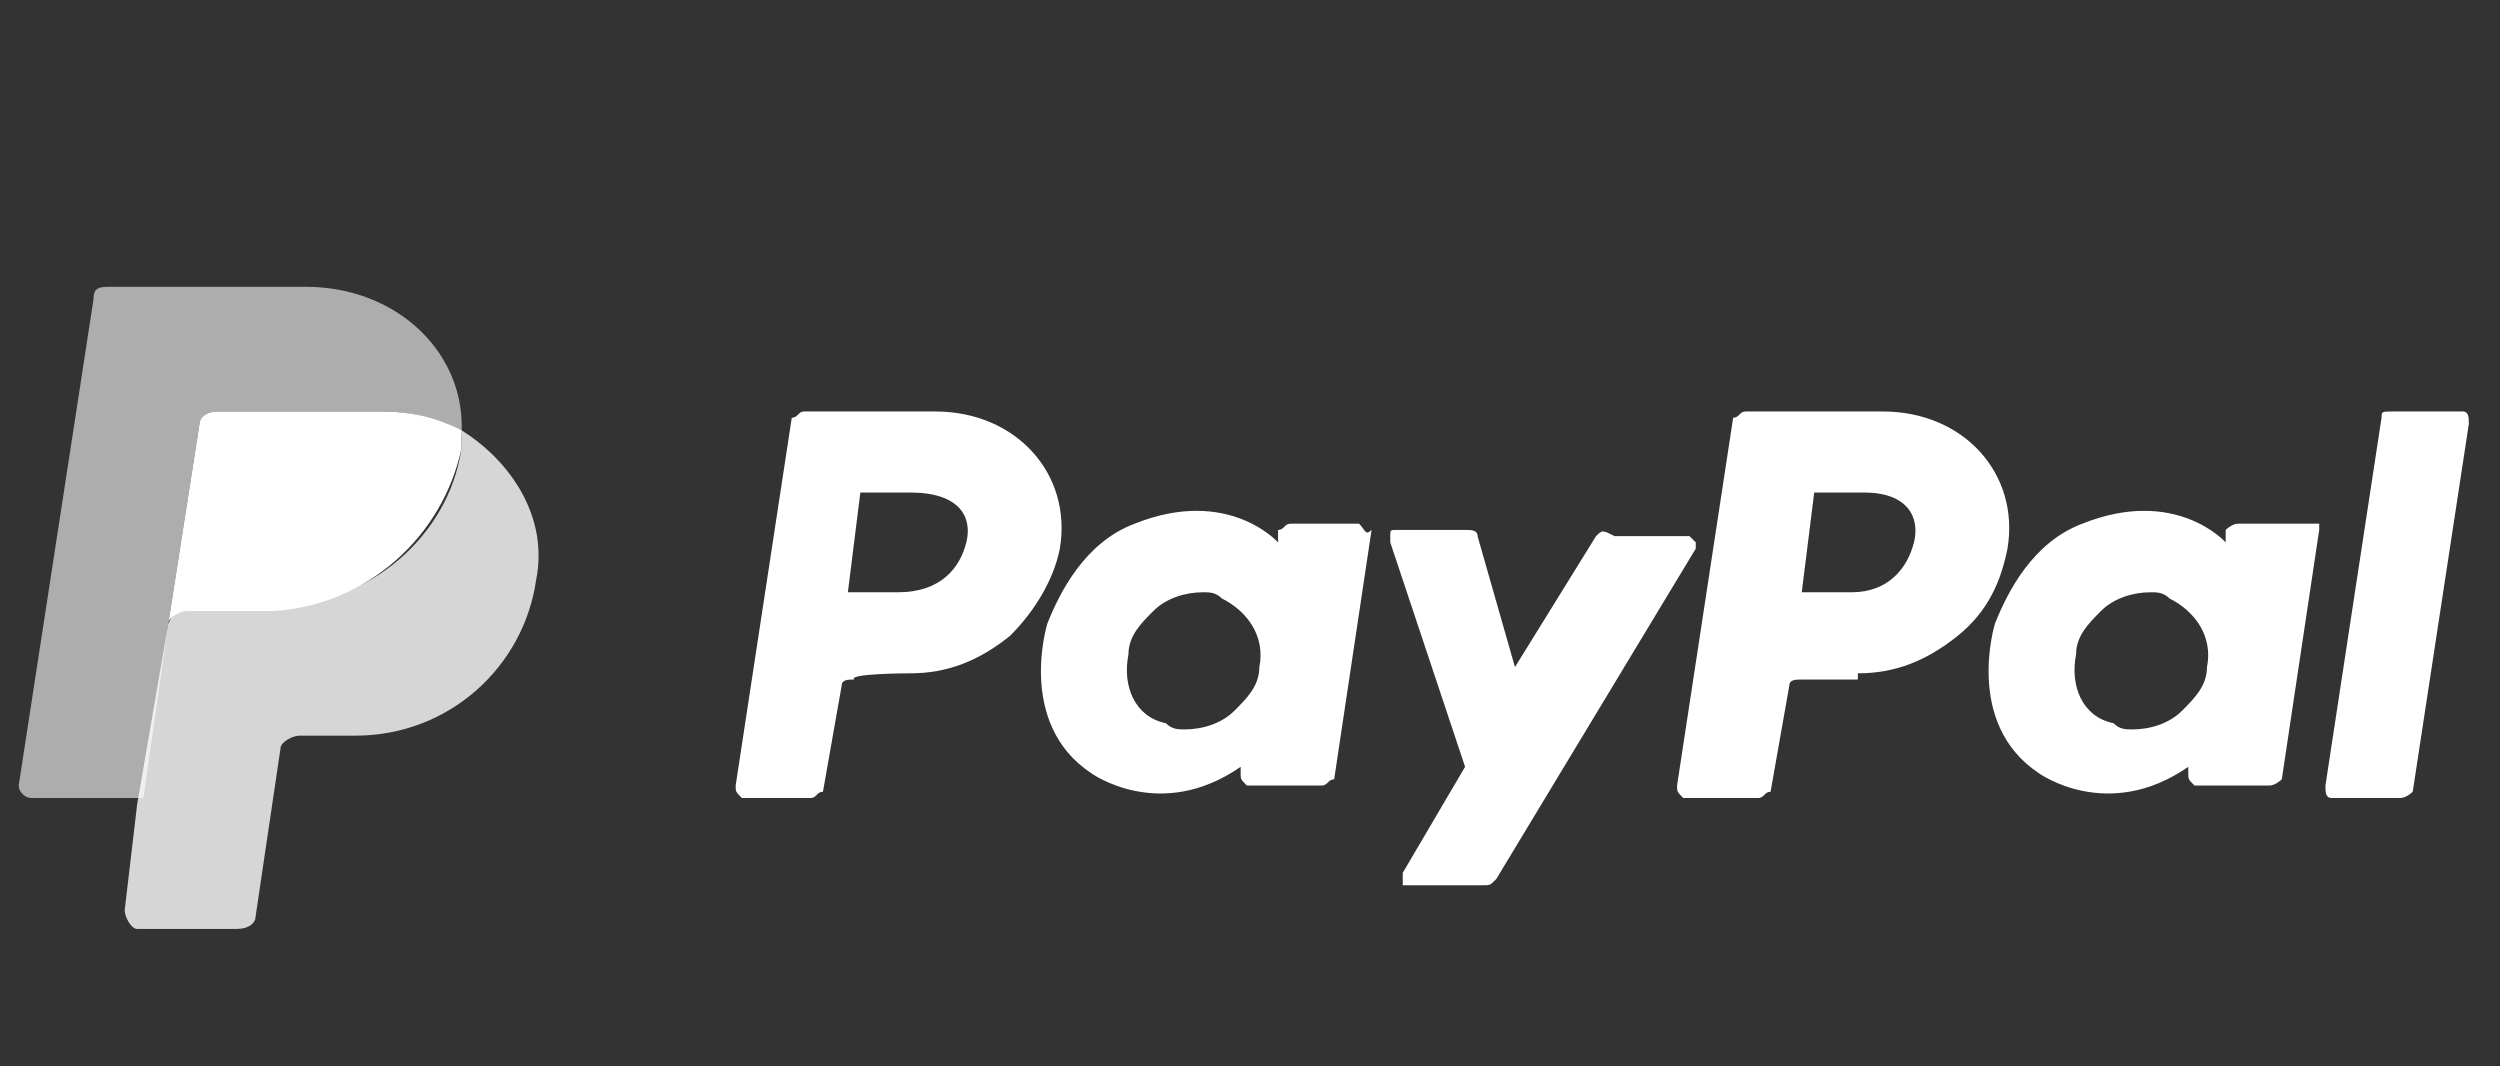
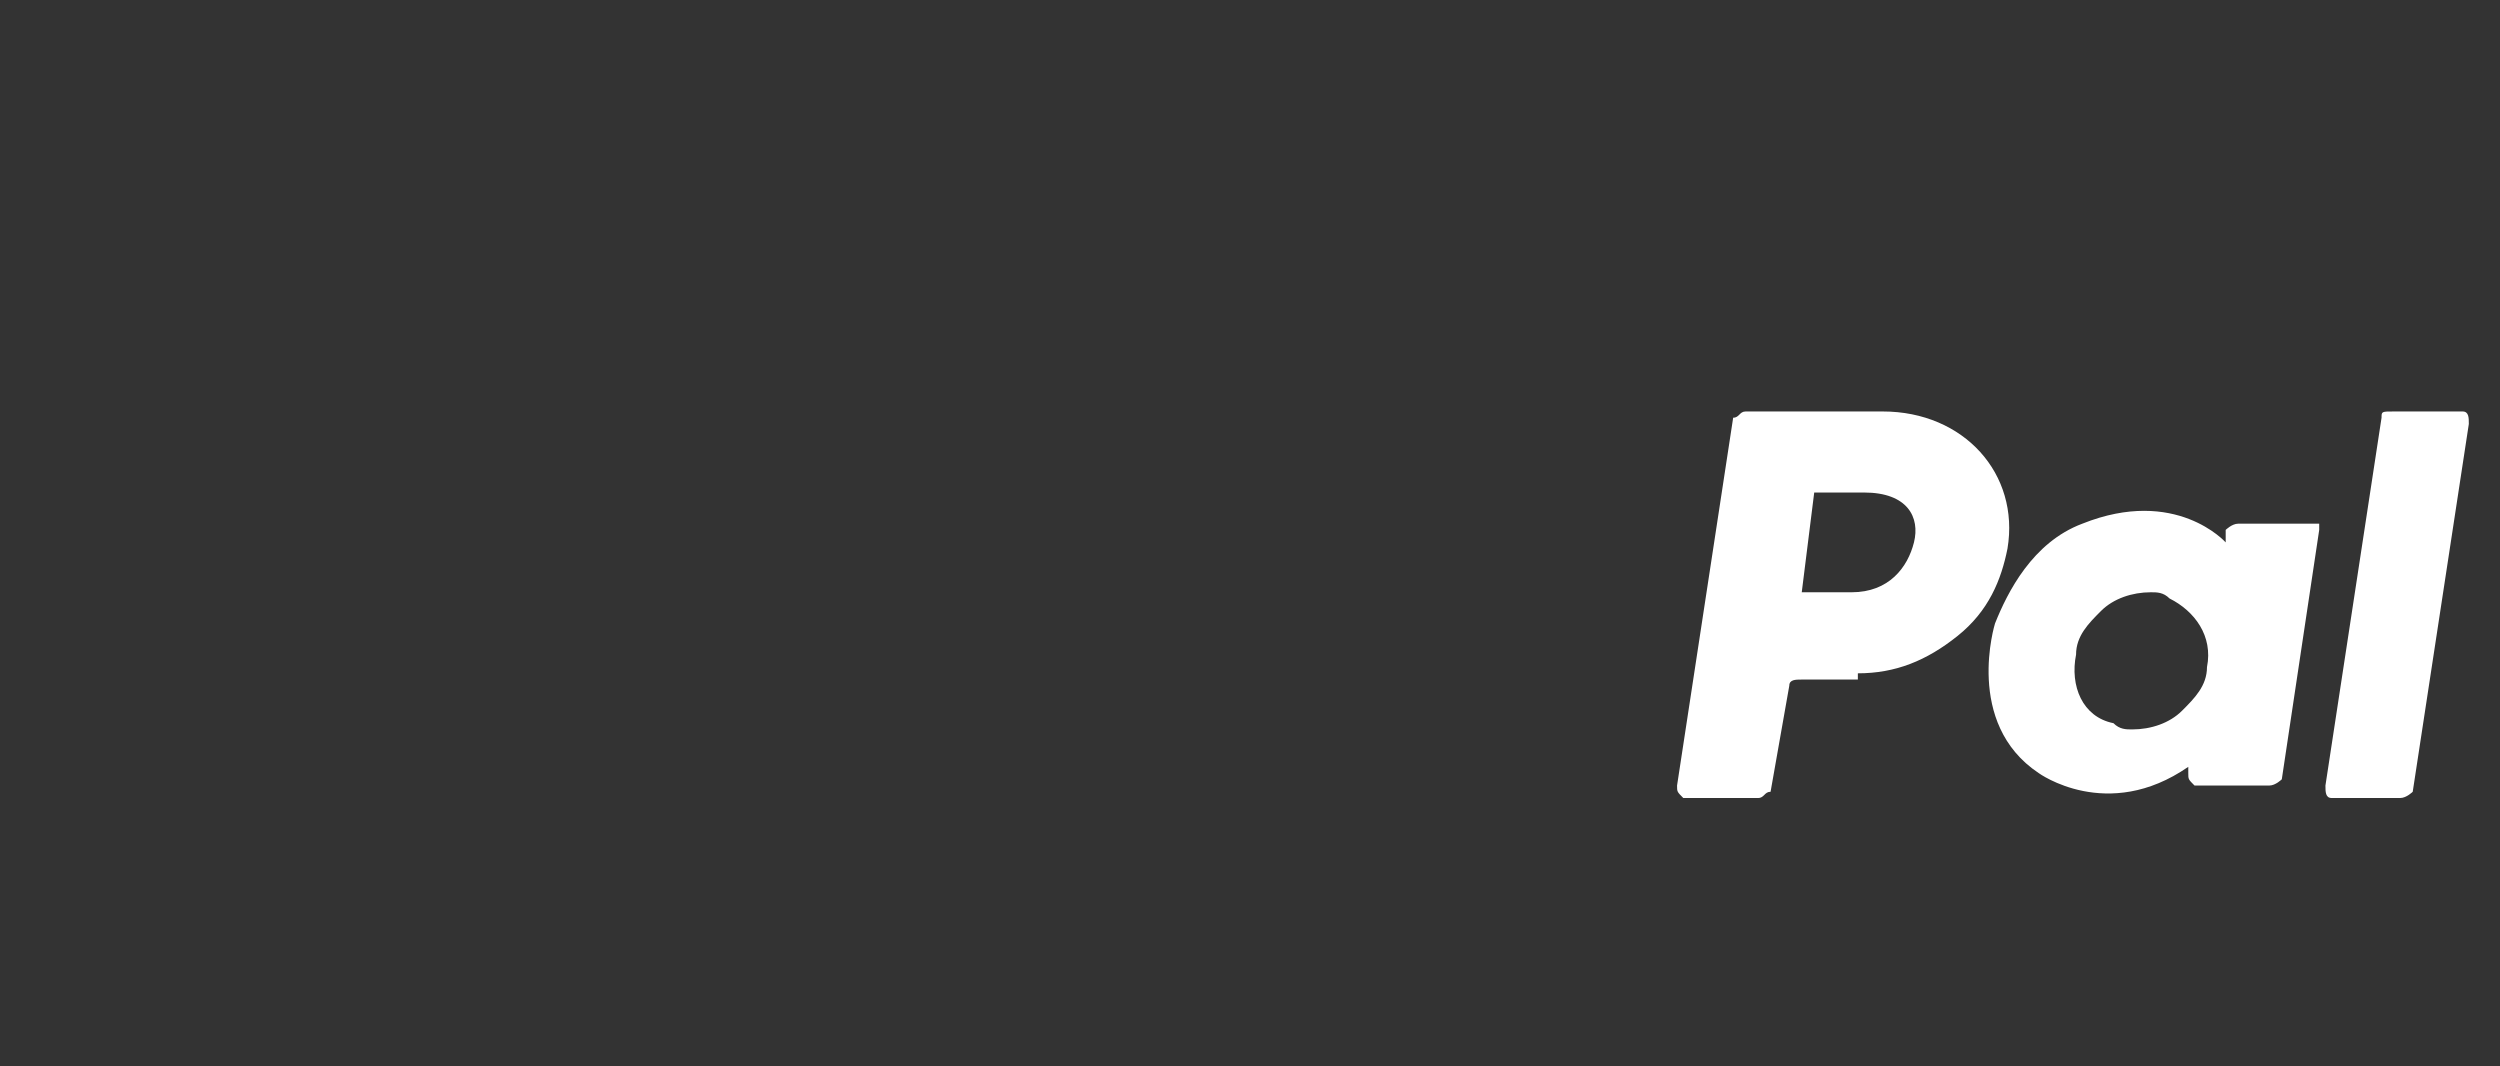
<svg xmlns="http://www.w3.org/2000/svg" version="1.1" id="b" x="0px" y="0px" viewBox="0 0 40.1 17.1" style="enable-background:new 0 0 40.1 17.1;" xml:space="preserve">
  <rect x="0" y="0" width="40.1" height="17.1" fill="#333333" stroke="none" />
  <style type="text/css">
	.st0{fill:none;}
	.st1{fill:#FFFFFF;}
	.st2{opacity:0.8;fill:#FFFFFF;enable-background:new    ;}
	.st3{opacity:0.6;fill:#FFFFFF;enable-background:new    ;}
</style>
  <g id="c">
    <g>
      <rect class="st0" width="40.1" height="17.1" />
      <g>
        <path class="st1" d="M38.2,6.7l-0.9,5.9c0,0.1,0,0.2,0.1,0.2c0,0,0,0,0,0h1.1c0.1,0,0.2-0.1,0.2-0.1l0.9-5.9c0-0.1,0-0.2-0.1-0.2     c0,0,0,0,0,0h-1.1C38.2,6.6,38.2,6.6,38.2,6.7z M37,8.4h-1.1c-0.1,0-0.2,0.1-0.2,0.1l0,0.2c0,0-0.8-0.9-2.3-0.3     c-0.8,0.3-1.2,1.1-1.4,1.6c0,0-0.5,1.6,0.7,2.4c0,0,1.1,0.8,2.4-0.1l0,0.1c0,0.1,0,0.1,0.1,0.2c0,0,0,0,0.1,0h1.1     c0.1,0,0.2-0.1,0.2-0.1l0.6-4c0,0,0-0.1,0-0.1S37,8.4,37,8.4L37,8.4L37,8.4z M35.4,10.7c0,0.3-0.2,0.5-0.4,0.7     c-0.2,0.2-0.5,0.3-0.8,0.3c-0.1,0-0.2,0-0.3-0.1c-0.5-0.1-0.7-0.6-0.6-1.1c0-0.3,0.2-0.5,0.4-0.7c0.2-0.2,0.5-0.3,0.8-0.3     c0.1,0,0.2,0,0.3,0.1C35.2,9.8,35.5,10.2,35.4,10.7L35.4,10.7z M29.8,10.8c0.6,0,1.1-0.2,1.6-0.6s0.7-0.9,0.8-1.4     c0.2-1.2-0.7-2.2-2-2.2H28c-0.1,0-0.1,0.1-0.2,0.1l-0.9,5.9c0,0.1,0,0.1,0.1,0.2c0,0,0,0,0.1,0h1.1c0.1,0,0.1-0.1,0.2-0.1     l0.3-1.7c0-0.1,0.1-0.1,0.2-0.1H29.8C29.8,10.8,29.8,10.8,29.8,10.8z M30.7,8.7c-0.1,0.4-0.4,0.8-1,0.8h-0.8l0.2-1.6h0.8     C30.6,7.9,30.8,8.3,30.7,8.7L30.7,8.7z" />
-         <path class="st1" d="M25.6,8.6l-1.3,2.1l-0.6-2.1c0-0.1-0.1-0.1-0.2-0.1h-1.1c-0.1,0-0.1,0-0.1,0.1c0,0,0,0,0,0.1l1.2,3.6l-1,1.7     c0,0.1,0,0.1,0,0.2l0,0c0,0,0,0,0.1,0h1.2c0.1,0,0.1,0,0.2-0.1l3.2-5.3c0,0,0-0.1,0-0.1c0,0-0.1-0.1-0.1-0.1h-1.2     C25.7,8.5,25.7,8.5,25.6,8.6L25.6,8.6z M21.8,8.4h-1.1c-0.1,0-0.1,0.1-0.2,0.1l0,0.2c0,0-0.8-0.9-2.3-0.3     c-0.8,0.3-1.2,1.1-1.4,1.6c0,0-0.5,1.6,0.7,2.4c0,0,1.1,0.8,2.4-0.1l0,0.1c0,0.1,0,0.1,0.1,0.2c0,0,0,0,0.1,0h1.1     c0.1,0,0.1-0.1,0.2-0.1l0.6-4C21.9,8.6,21.9,8.5,21.8,8.4C21.8,8.5,21.8,8.4,21.8,8.4L21.8,8.4L21.8,8.4z M20.2,10.7     c0,0.3-0.2,0.5-0.4,0.7c-0.2,0.2-0.5,0.3-0.8,0.3c-0.1,0-0.2,0-0.3-0.1c-0.5-0.1-0.7-0.6-0.6-1.1c0-0.3,0.2-0.5,0.4-0.7     c0.2-0.2,0.5-0.3,0.8-0.3c0.1,0,0.2,0,0.3,0.1C20,9.8,20.3,10.2,20.2,10.7L20.2,10.7L20.2,10.7z M14.6,10.8     c0.6,0,1.1-0.2,1.6-0.6c0.4-0.4,0.7-0.9,0.8-1.4c0.2-1.2-0.7-2.2-2-2.2h-2.1c-0.1,0-0.1,0.1-0.2,0.1l-0.9,5.9     c0,0.1,0,0.1,0.1,0.2c0,0,0,0,0.1,0H13c0.1,0,0.1-0.1,0.2-0.1l0.3-1.7c0-0.1,0.1-0.1,0.2-0.1C13.6,10.8,14.6,10.8,14.6,10.8z      M15.5,8.7c-0.1,0.4-0.4,0.8-1.1,0.8h-0.8l0.2-1.6h0.8C15.4,7.9,15.6,8.3,15.5,8.7C15.5,8.7,15.5,8.7,15.5,8.7z" />
-         <path class="st2" d="M2.7,10l-0.5,2.9L2,14.6c0,0.1,0.1,0.3,0.2,0.3c0,0,0,0,0,0h1.6c0.2,0,0.3-0.1,0.3-0.2L4.5,12     c0-0.1,0.2-0.2,0.3-0.2h0.9c1.5,0,2.7-1.1,2.9-2.5c0.2-1-0.4-1.9-1.2-2.4c0,0.1,0,0.2,0,0.3C7.2,8.6,5.9,9.7,4.5,9.7H3     C2.9,9.7,2.8,9.8,2.7,10" />
-         <path class="st3" d="M2.3,12.8H0.5c-0.1,0-0.2-0.1-0.2-0.2c0,0,0,0,0,0l1.2-7.8c0-0.2,0.1-0.2,0.3-0.2h3.1c1.5,0,2.6,1.1,2.5,2.4     C7,6.7,6.6,6.6,6.1,6.6H3.5c-0.2,0-0.3,0.1-0.3,0.2L2.7,10L2.3,12.8L2.3,12.8z" />
        <g>
-           <path class="st1" d="M7.4,6.8C7.4,6.8,7.4,6.9,7.4,6.8L7.4,6.8C7.4,6.9,7.4,6.9,7.4,6.8z" />
          <polygon class="st1" points="7.4,6.9 7.4,6.9 7.4,6.9     " />
-           <path class="st1" d="M7.4,7.2c0-0.1,0-0.2,0-0.3C7,6.7,6.6,6.6,6.1,6.6H3.5c-0.2,0-0.3,0.1-0.3,0.2L2.7,10      c0-0.1,0.2-0.2,0.3-0.2h1.4C5.9,9.7,7.1,8.6,7.4,7.2L7.4,7.2z" />
        </g>
      </g>
    </g>
  </g>
</svg>